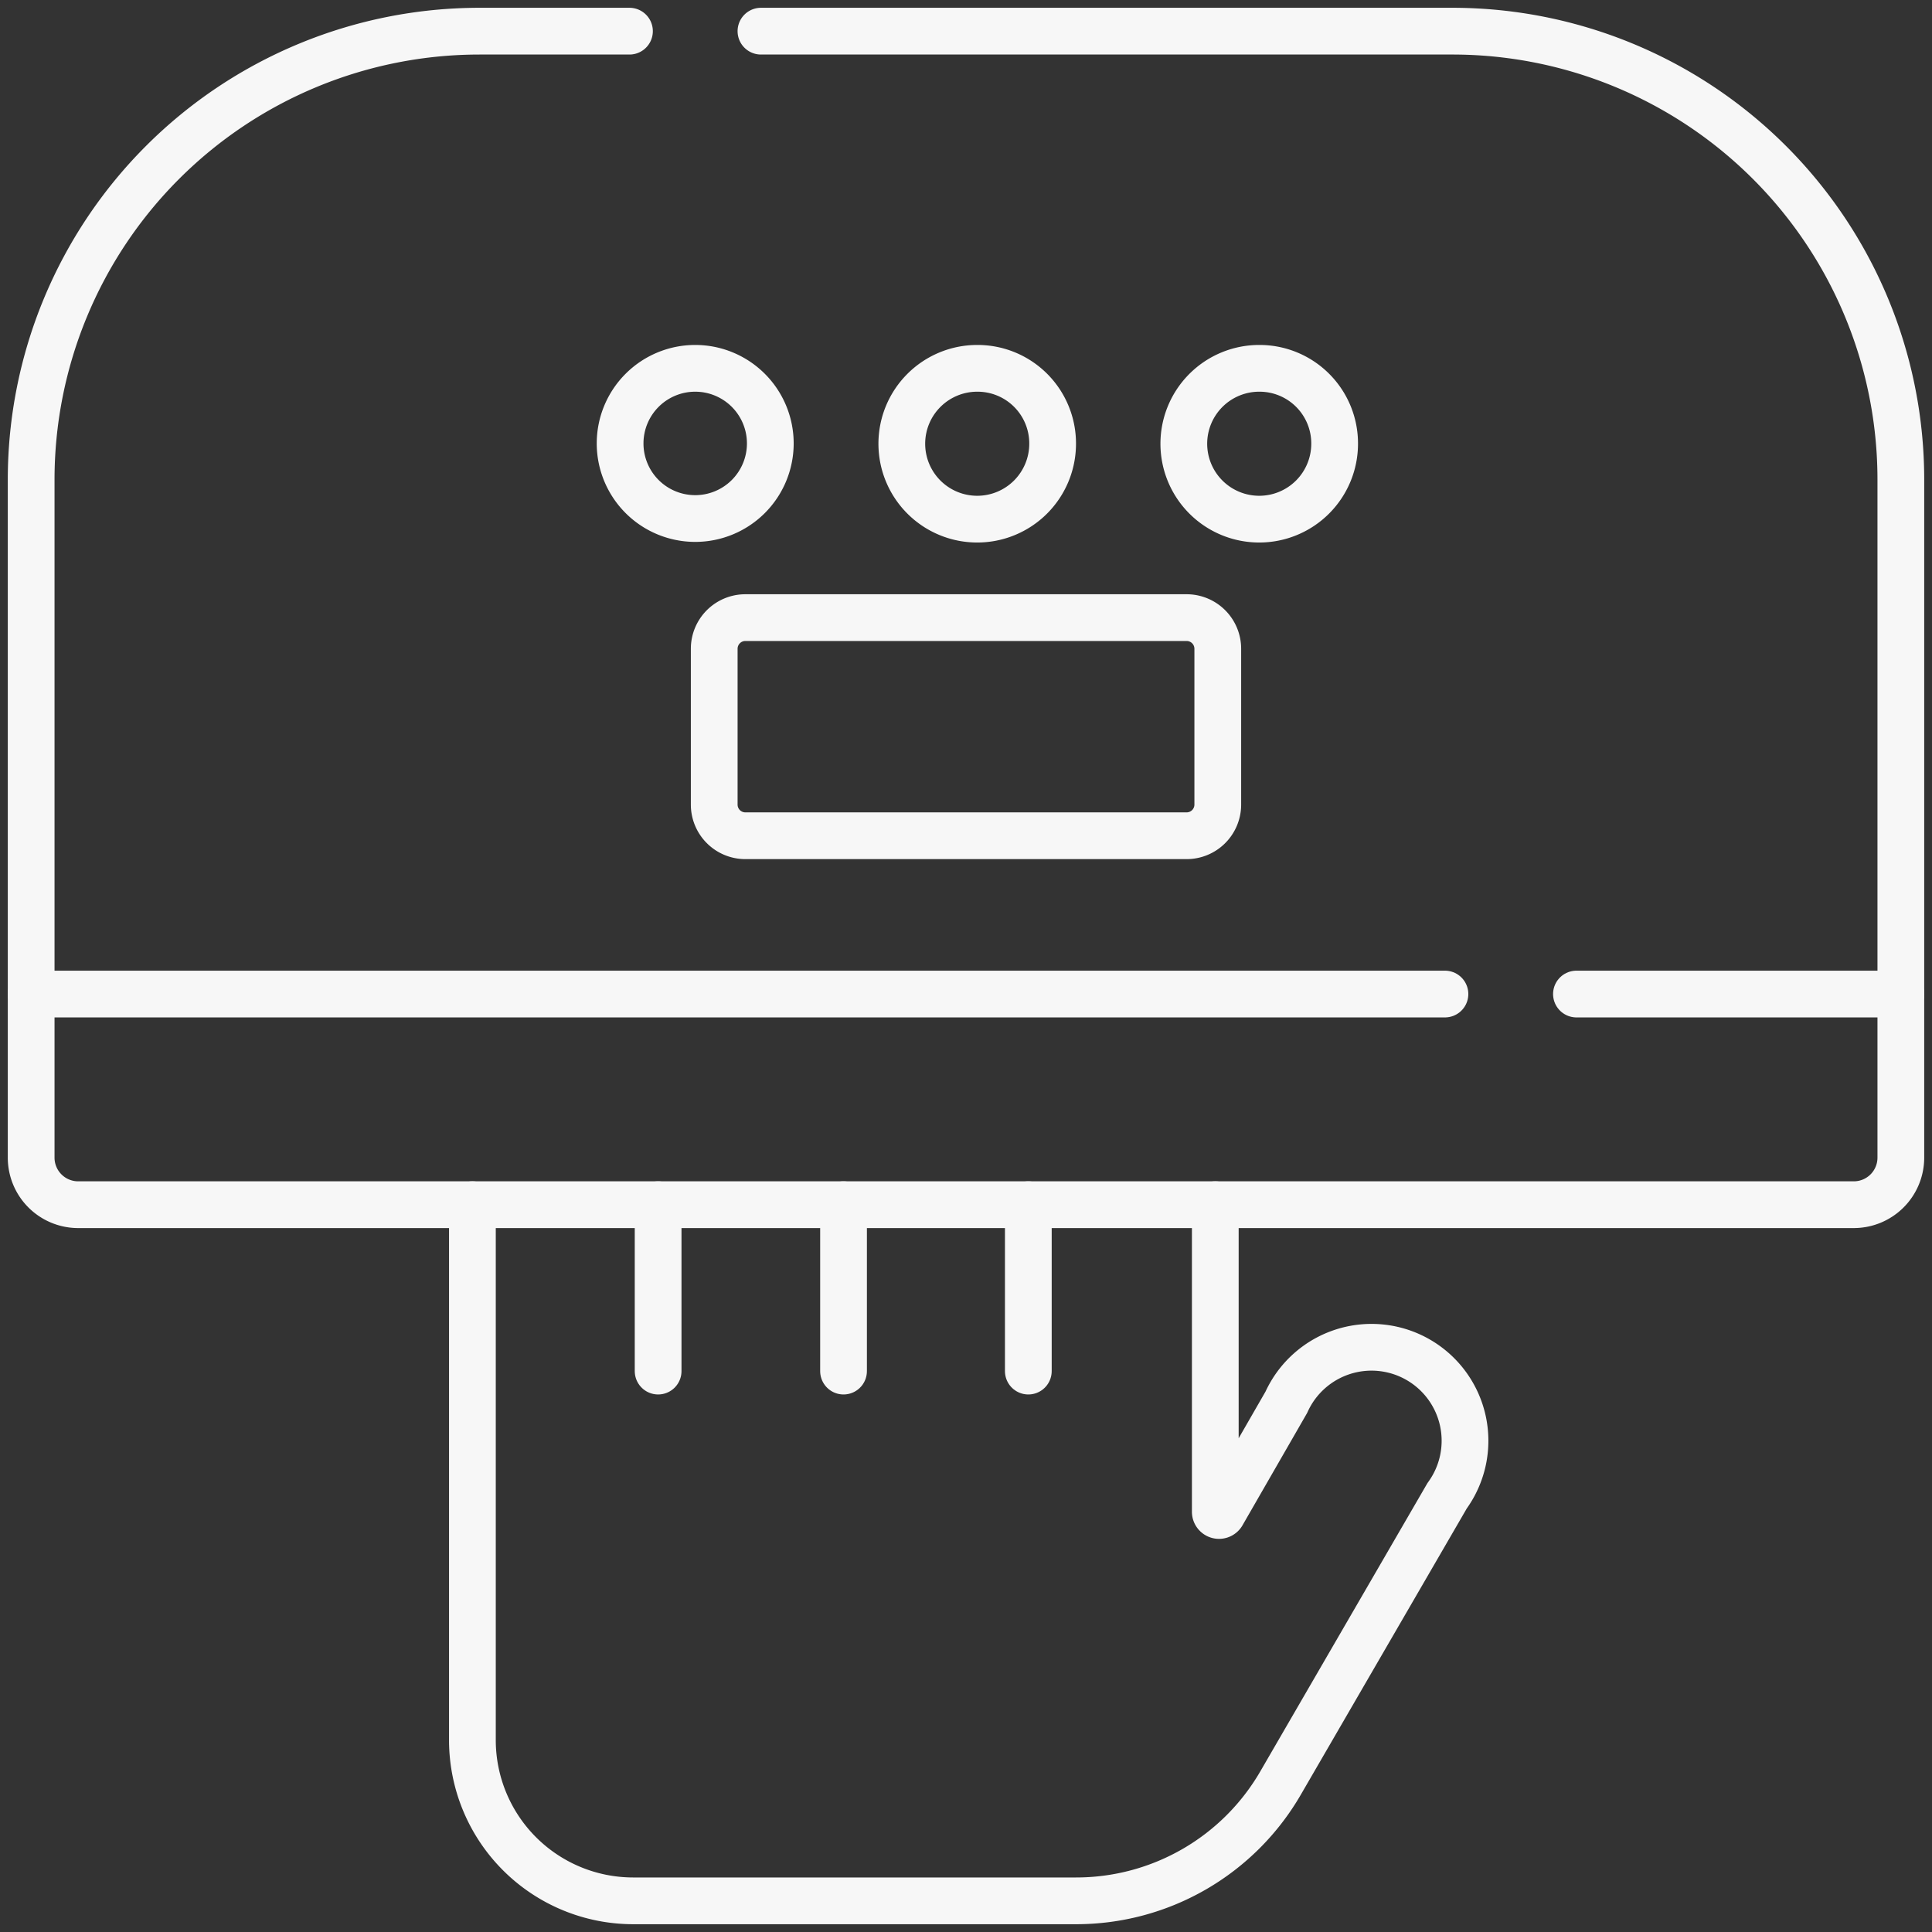
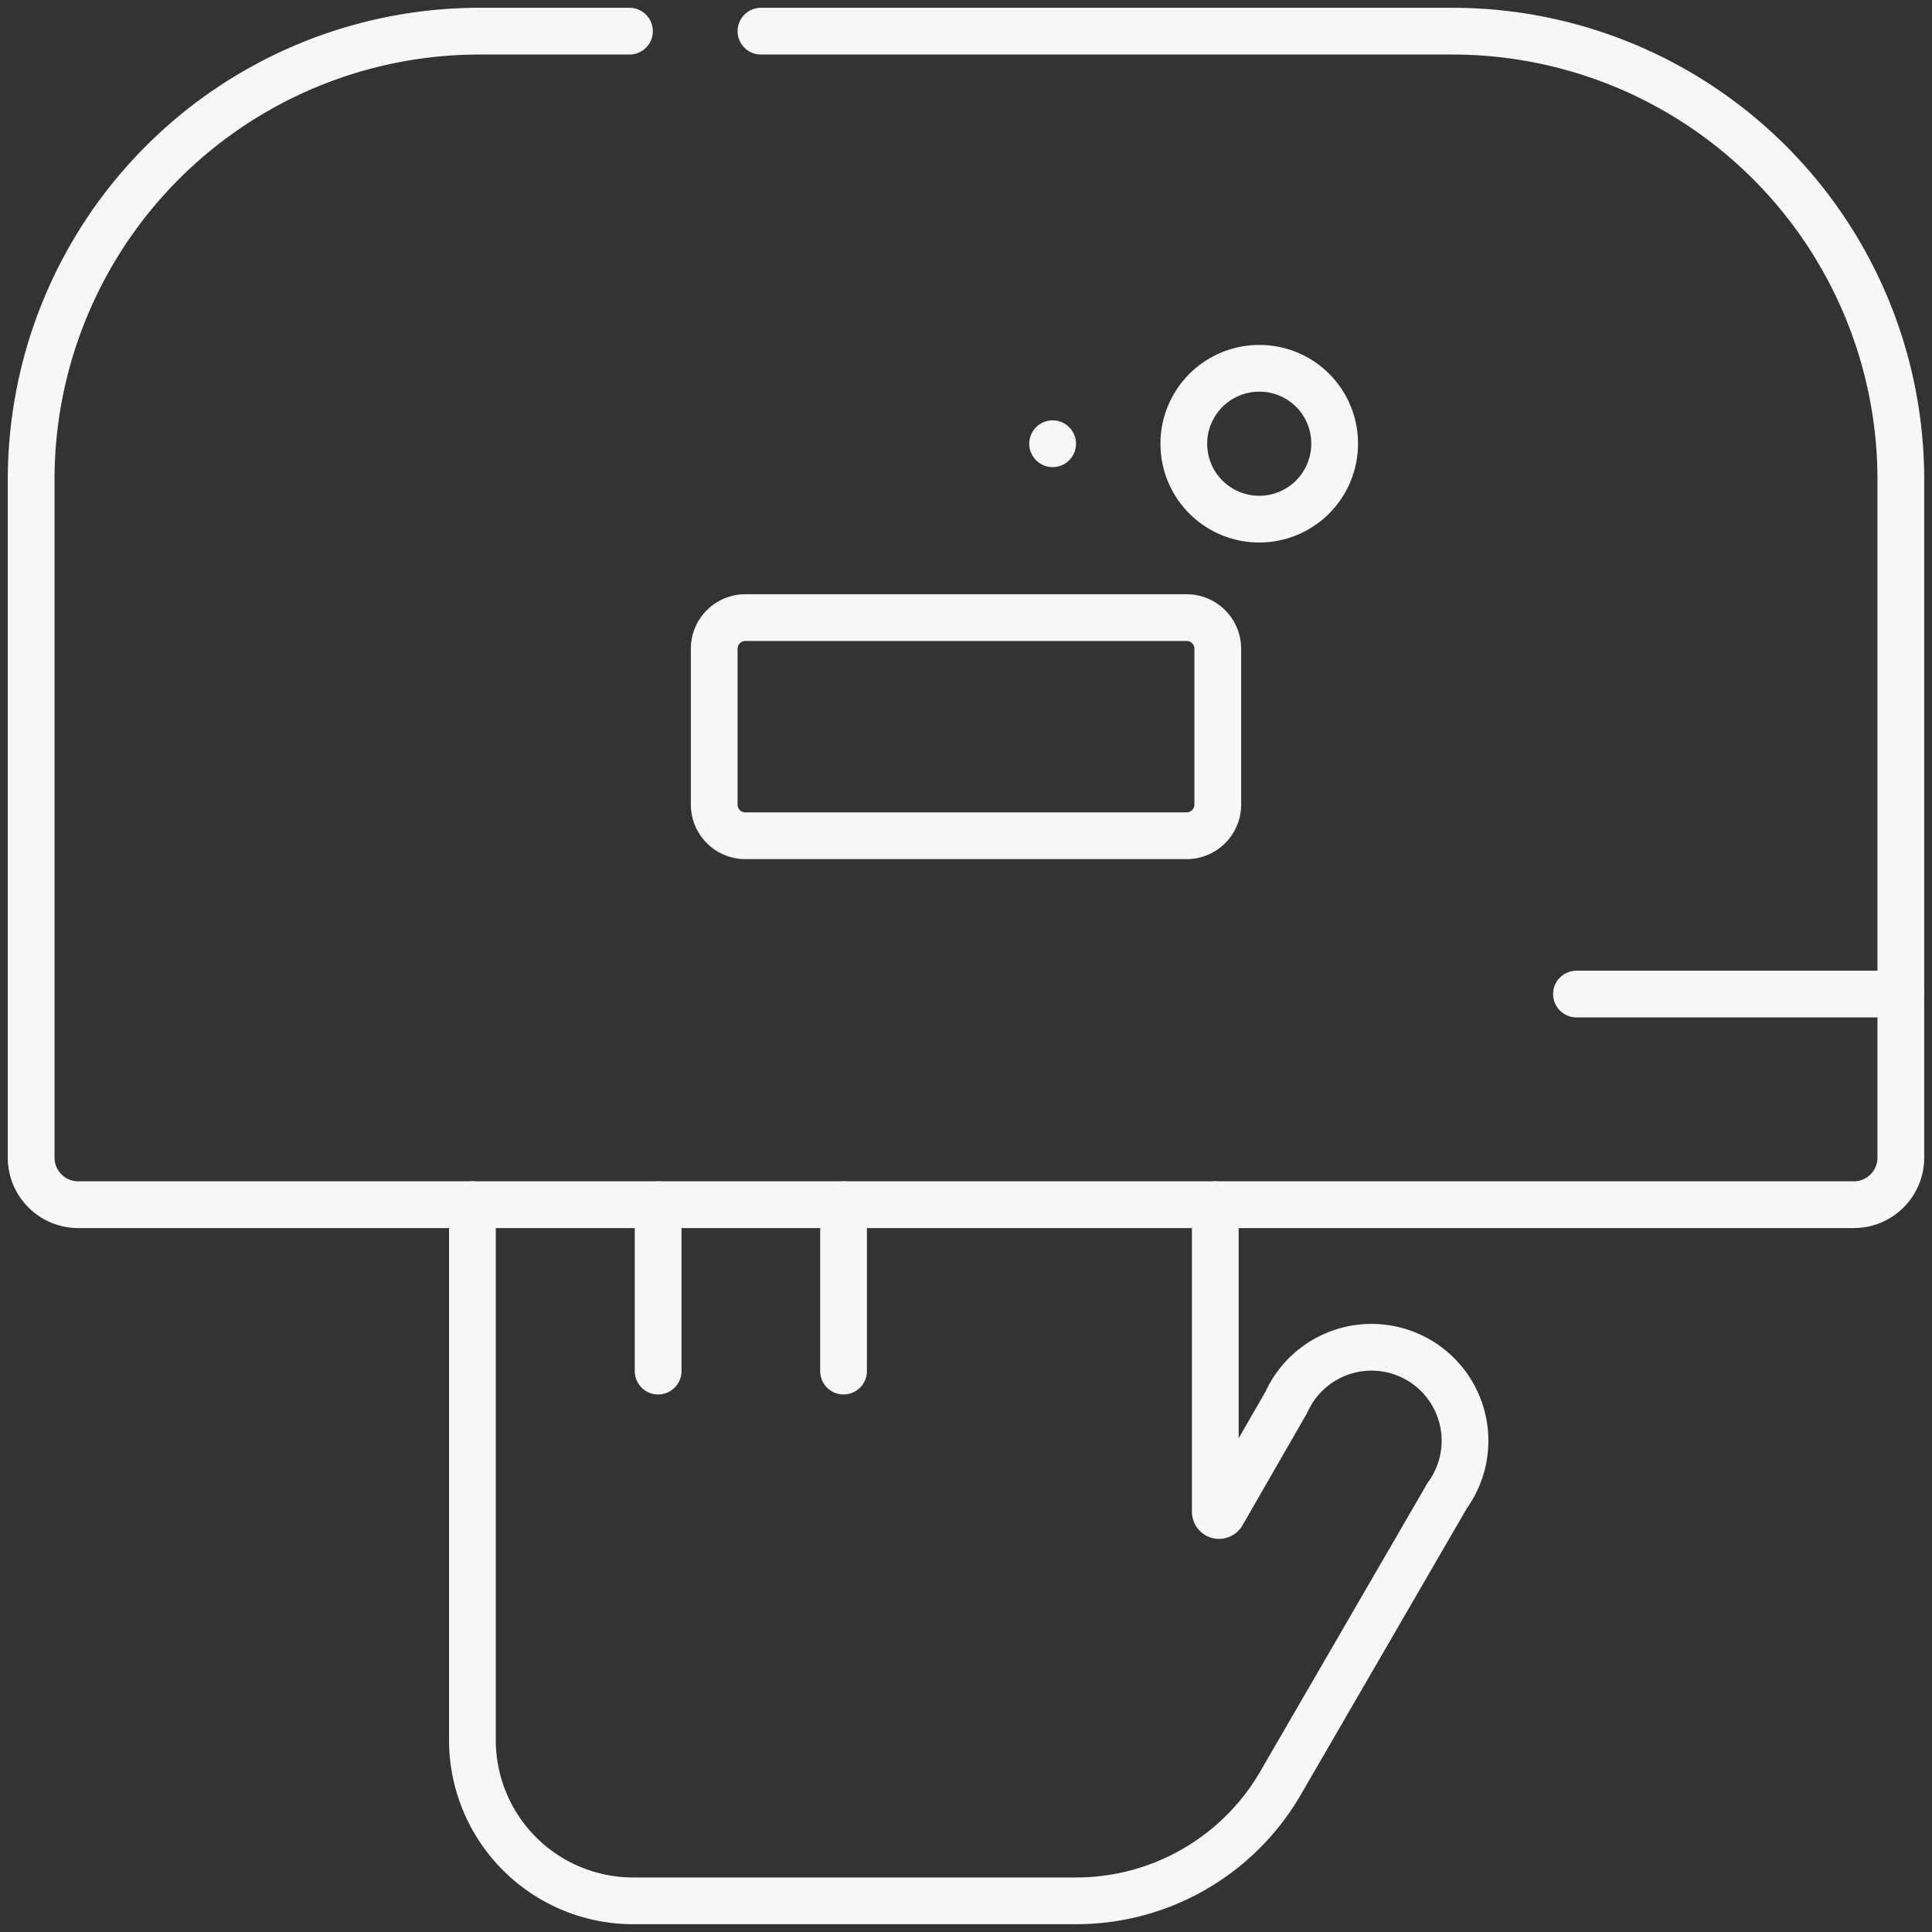
<svg xmlns="http://www.w3.org/2000/svg" id="Layer_1" data-name="Layer 1" width="62" height="62" viewBox="0 0 62 62">
  <rect x="0" y="0" width="62" height="62" fill="#333333" stroke="none" />
  <defs>
    <style>.cls-1{fill:none;stroke:#f7f7f7;stroke-linecap:round;stroke-linejoin:round;stroke-width:1.5px;}</style>
  </defs>
  <path class="cls-1" d="M39,38.66v9.86a.12.12,0,0,0,.22.06L41.28,45a3,3,0,1,1,5.16,3L41.1,57.21A7.58,7.58,0,0,1,34.53,61H20.31a5.16,5.16,0,0,1-5.15-5.15V38.66" />
  <path class="cls-1" d="M24.42,1H46.61A14.39,14.39,0,0,1,61,15.39V37.15a1.51,1.51,0,0,1-1.51,1.51h-57A1.51,1.51,0,0,1,1,37.15V15.39A14.39,14.39,0,0,1,15.39,1H20.2" />
  <path class="cls-1" d="M61,31.9H50.59" />
-   <path class="cls-1" d="M46.37,31.9H1" />
  <path class="cls-1" d="M38.08,26.82H23.92a1,1,0,0,1-1-1v-5a1,1,0,0,1,1-1H38.08a1,1,0,0,1,1,1v5A1,1,0,0,1,38.08,26.82Z" />
-   <path class="cls-1" d="M24.72,14.24a2.41,2.41,0,1,1-2.41-2.42A2.41,2.41,0,0,1,24.72,14.24Z" />
-   <path class="cls-1" d="M33.78,14.24a2.42,2.42,0,1,1-2.42-2.42A2.41,2.41,0,0,1,33.78,14.24Z" />
+   <path class="cls-1" d="M33.78,14.24A2.41,2.41,0,0,1,33.78,14.24Z" />
  <path class="cls-1" d="M42.83,14.24a2.42,2.42,0,1,1-2.41-2.42A2.41,2.41,0,0,1,42.83,14.24Z" />
  <path class="cls-1" d="M21.12,44V38.66" />
  <path class="cls-1" d="M27.07,44V38.66" />
-   <path class="cls-1" d="M33,44V38.66" />
</svg>